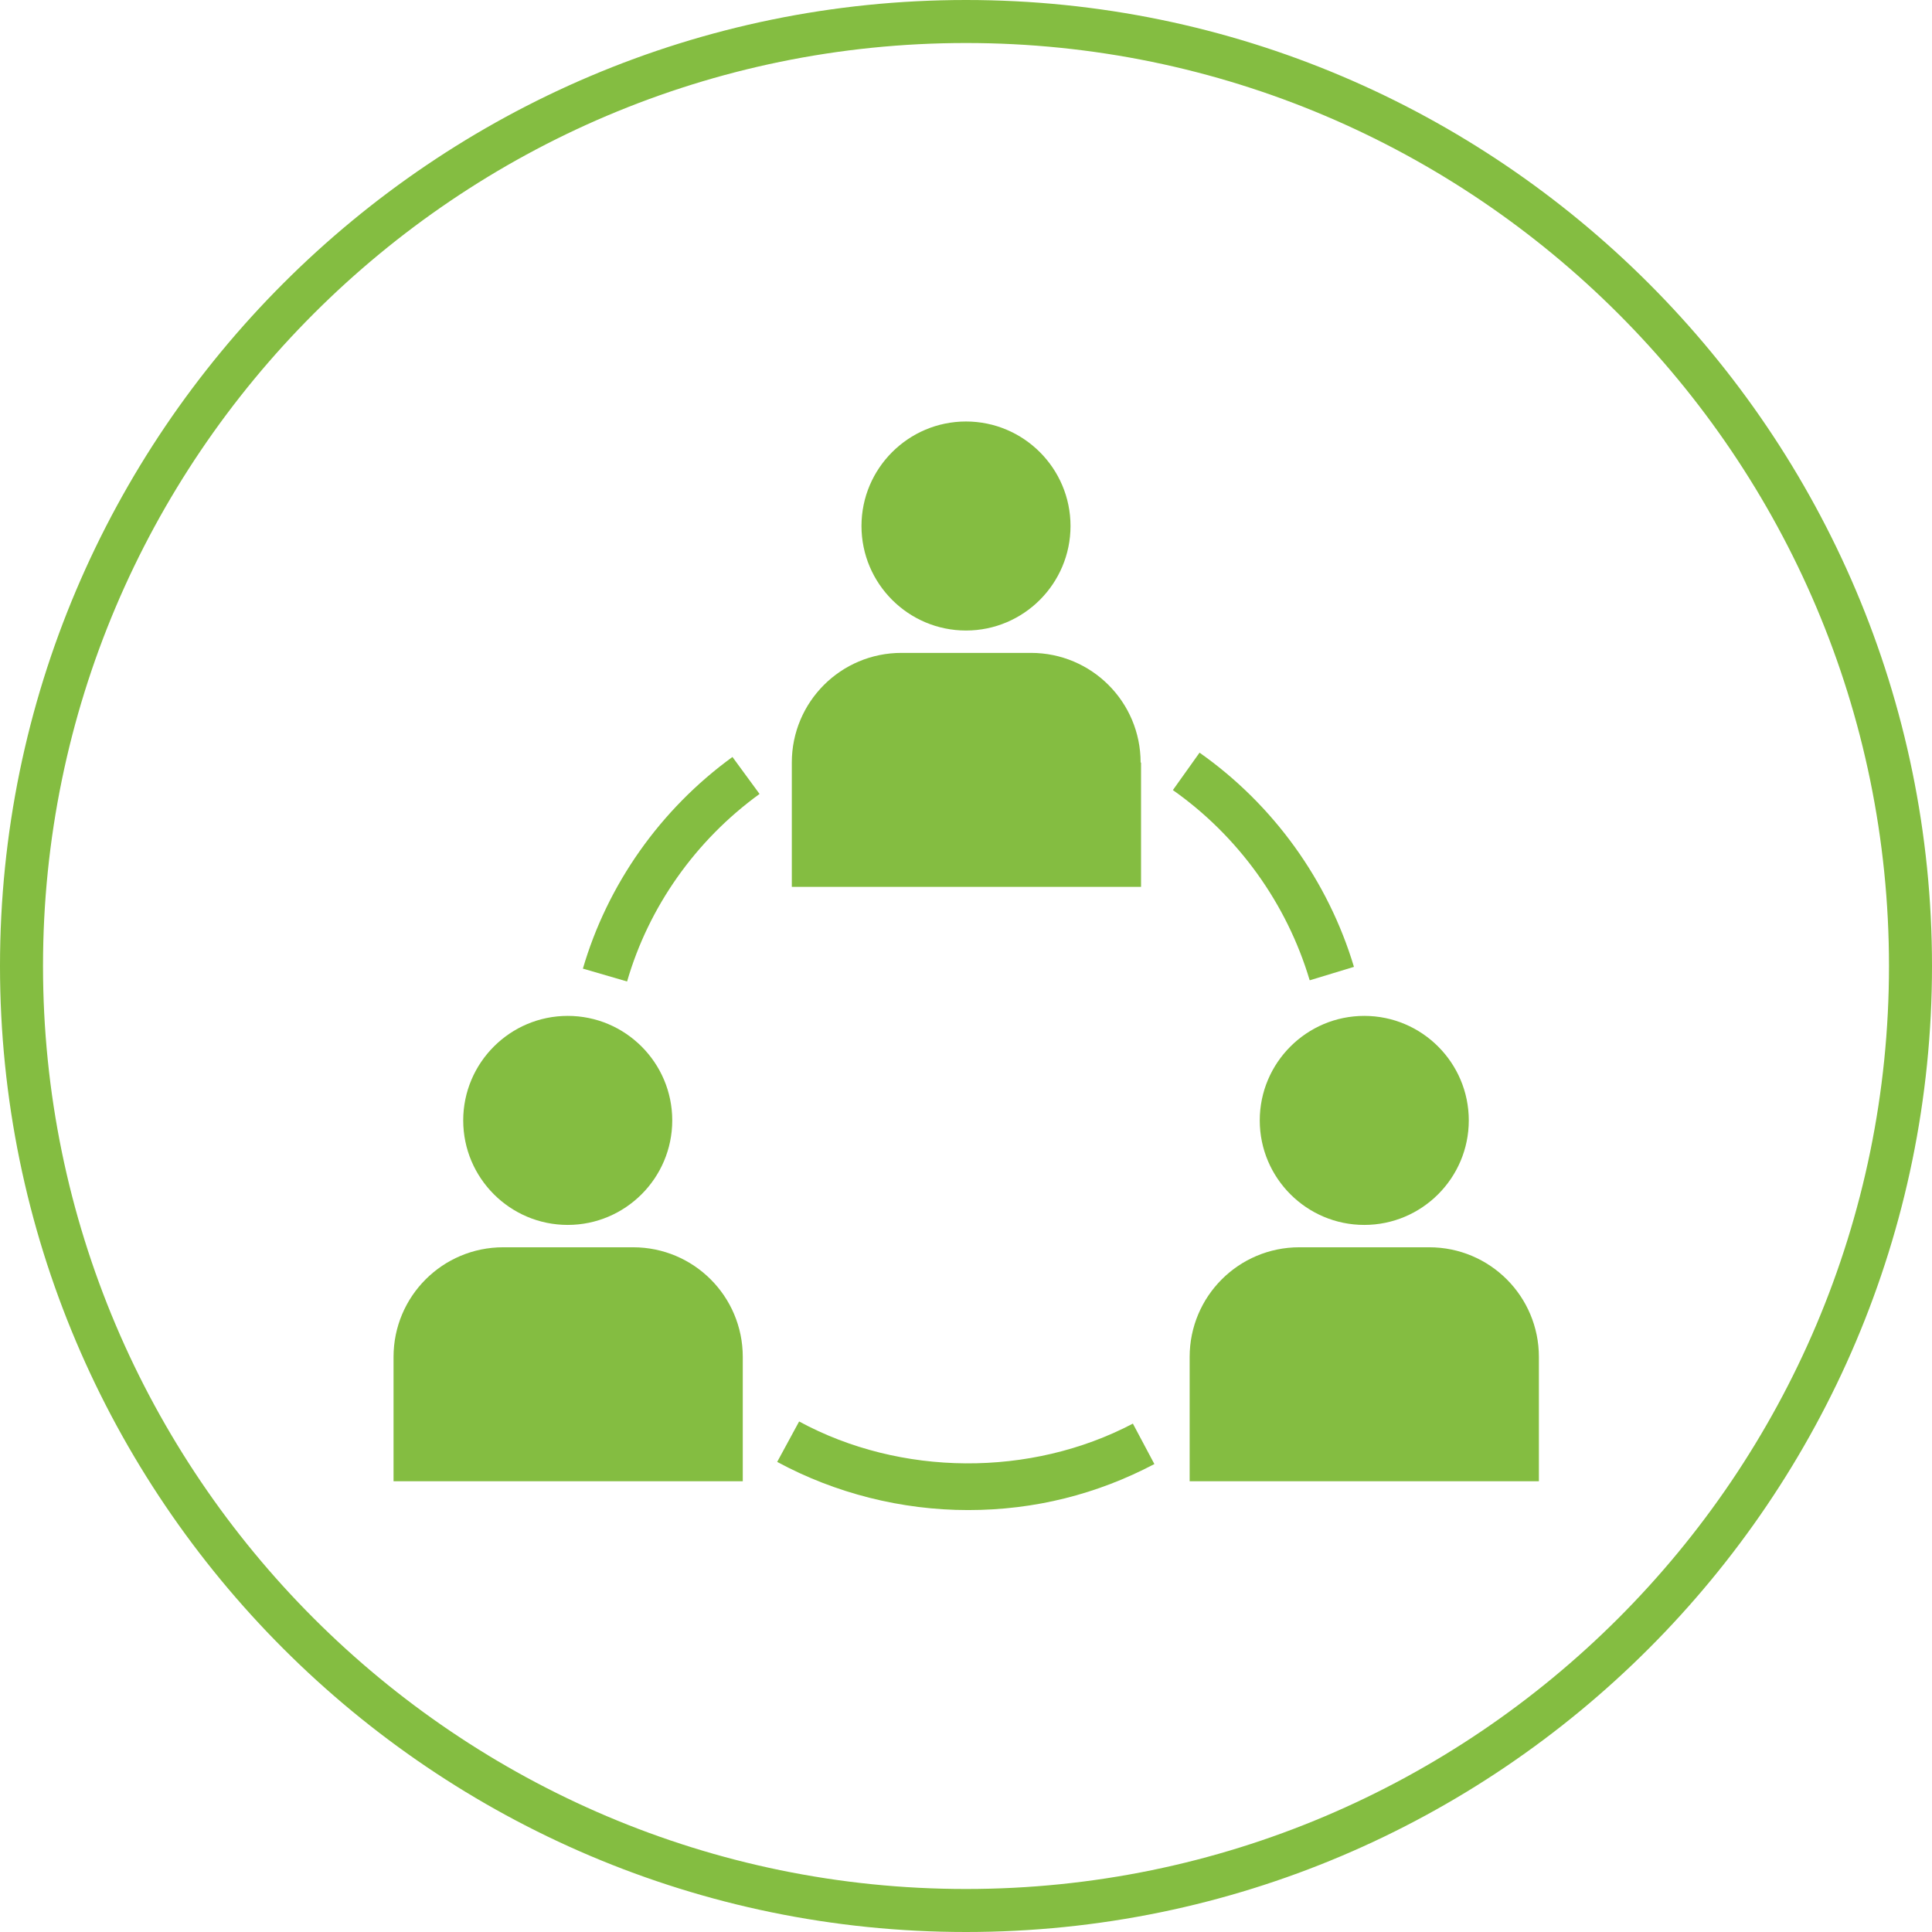
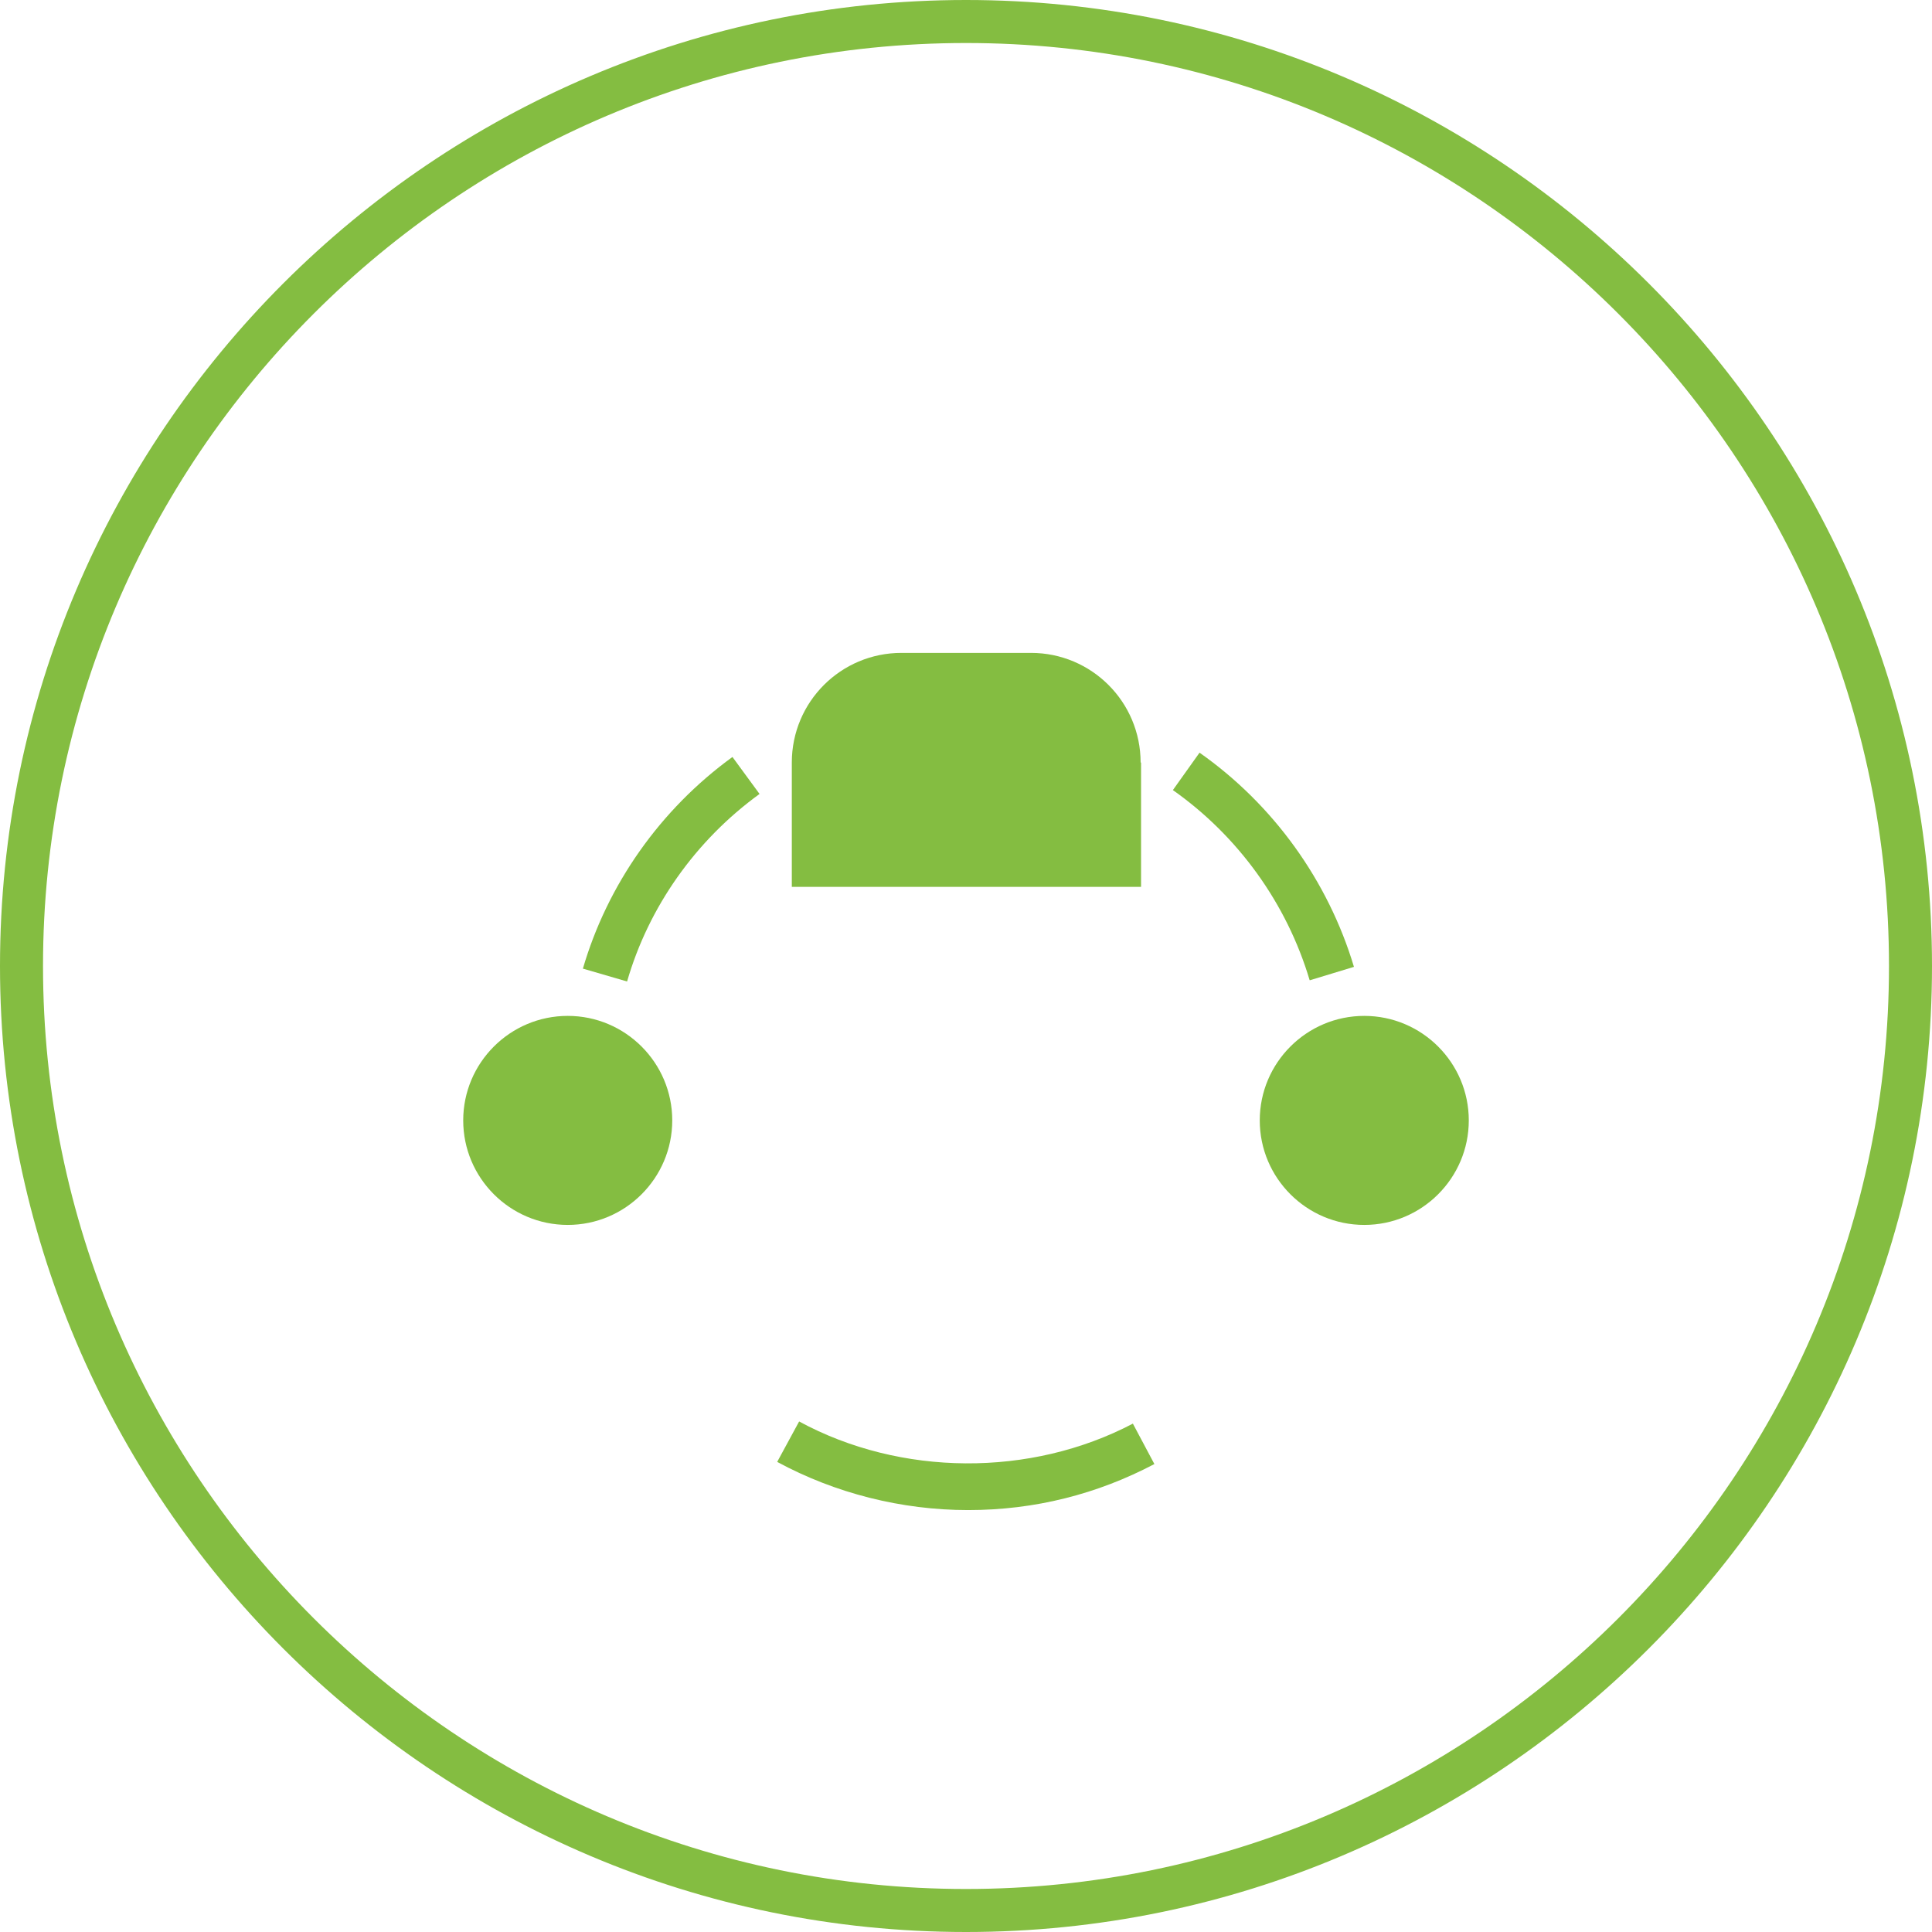
<svg xmlns="http://www.w3.org/2000/svg" id="Layer_2" data-name="Layer 2" viewBox="0 0 44.92 44.92">
  <defs>
    <style>
      .cls-1 {
        fill: #84bd41;
      }
    </style>
  </defs>
  <g id="Layer_1-2" data-name="Layer 1">
    <g>
      <path class="cls-1" d="m22.46,44.92C10.08,44.92,0,34.84,0,22.46S10.08,0,22.46,0s22.46,10.08,22.46,22.46-10.08,22.46-22.46,22.46Zm0-43.92C10.63,1,1,10.63,1,22.46s9.63,21.46,21.46,21.46,21.46-9.63,21.46-21.46S34.29,1,22.46,1Z" />
      <g>
        <path class="cls-1" d="m30.46,22.79l1.02-.31c-.6-2-1.87-3.77-3.59-4.98l-.62.87c1.52,1.07,2.65,2.64,3.18,4.42Z" />
        <path class="cls-1" d="m13.55,22.52l1.03.3c.5-1.73,1.59-3.28,3.08-4.36l-.63-.86c-1.68,1.22-2.91,2.97-3.48,4.93Z" />
        <path class="cls-1" d="m18.58,33.05l-.51.94c1.35.73,2.89,1.12,4.44,1.12s3-.37,4.33-1.07l-.5-.94c-2.38,1.25-5.4,1.23-7.76-.05Z" />
        <path class="cls-1" d="m13.2,28.48c1.34,0,2.43-1.09,2.43-2.43s-1.09-2.43-2.43-2.43-2.43,1.09-2.43,2.43,1.09,2.43,2.43,2.43Z" />
-         <path class="cls-1" d="m14.71,29h-3.01c-1.41,0-2.55,1.14-2.55,2.55v2.89h8.12v-2.89c0-1.41-1.14-2.55-2.55-2.55Z" />
        <path class="cls-1" d="m29.29,26.05c0,1.34,1.09,2.43,2.43,2.43s2.43-1.09,2.43-2.43-1.09-2.43-2.43-2.43-2.43,1.09-2.43,2.43Z" />
-         <path class="cls-1" d="m33.22,29h-3.01c-1.41,0-2.55,1.14-2.55,2.55v2.89h8.12v-2.89c0-1.41-1.14-2.55-2.55-2.55Z" />
-         <path class="cls-1" d="m22.46,14.66c1.34,0,2.43-1.09,2.43-2.43s-1.09-2.43-2.43-2.43-2.43,1.09-2.43,2.43,1.09,2.43,2.43,2.43Z" />
        <path class="cls-1" d="m26.52,17.73c0-1.41-1.14-2.55-2.55-2.55h-3.01c-1.41,0-2.55,1.14-2.55,2.55v2.89h8.12v-2.89Z" />
      </g>
    </g>
  </g>
</svg>